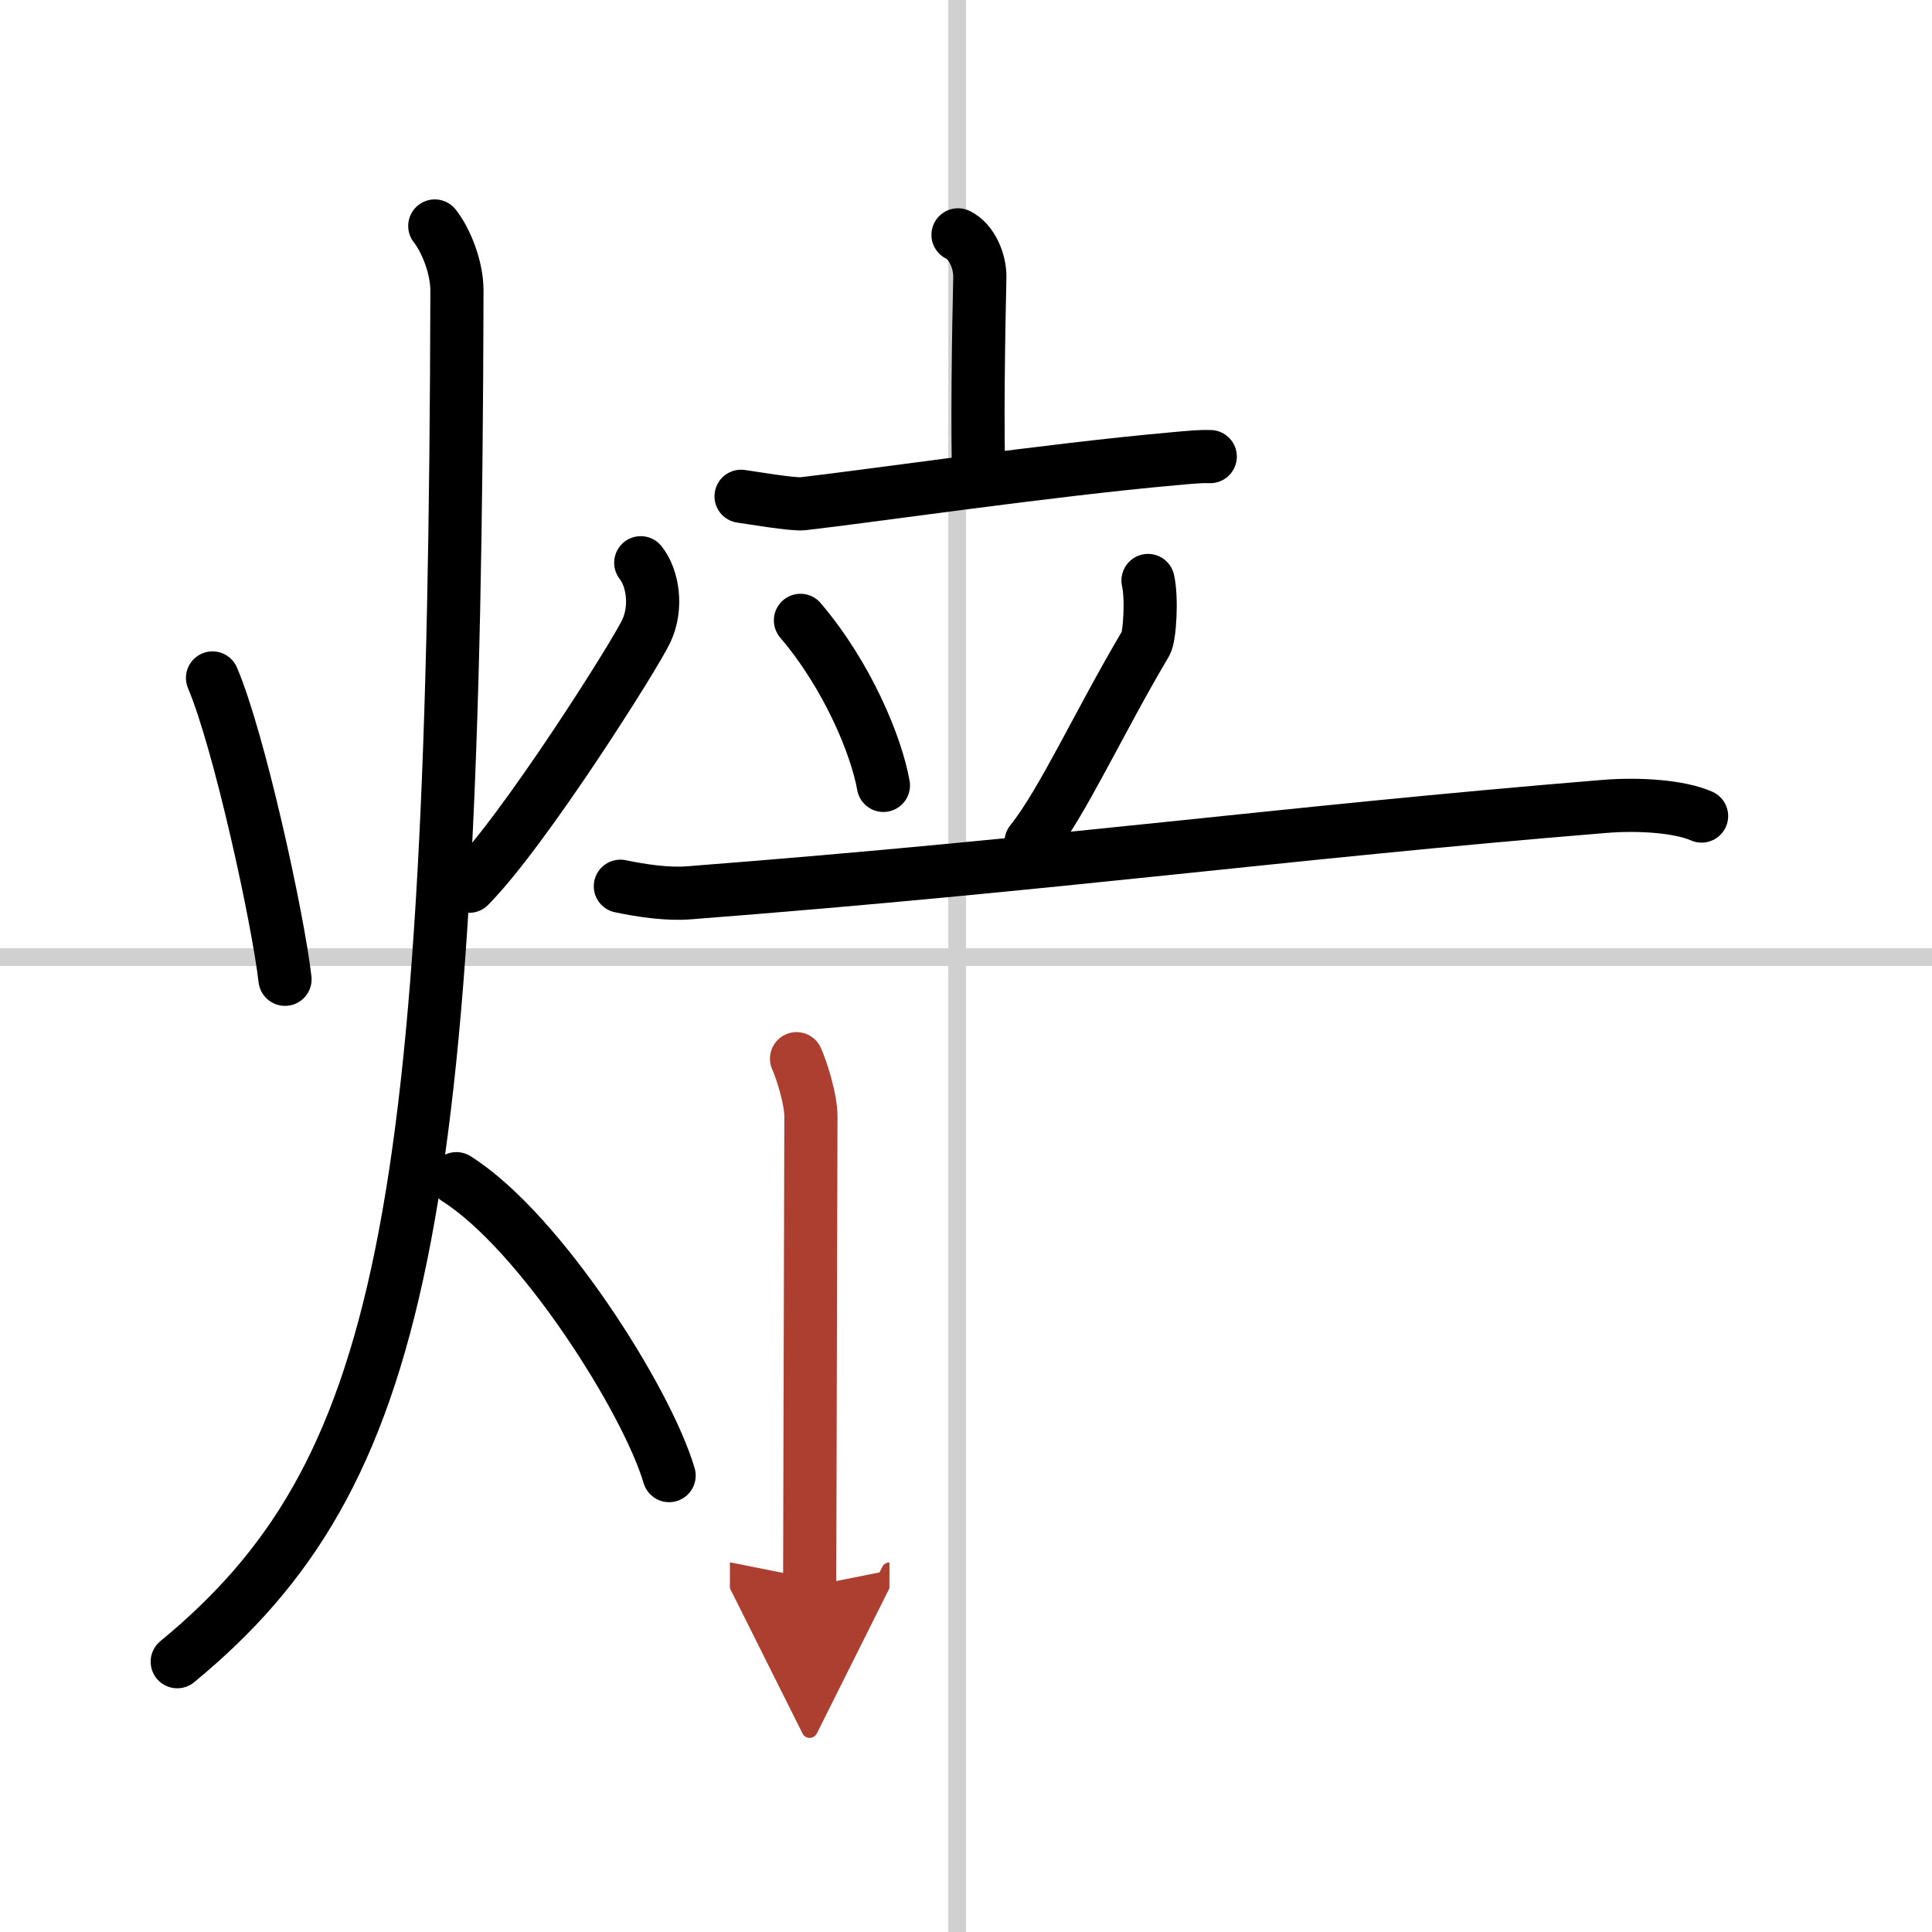
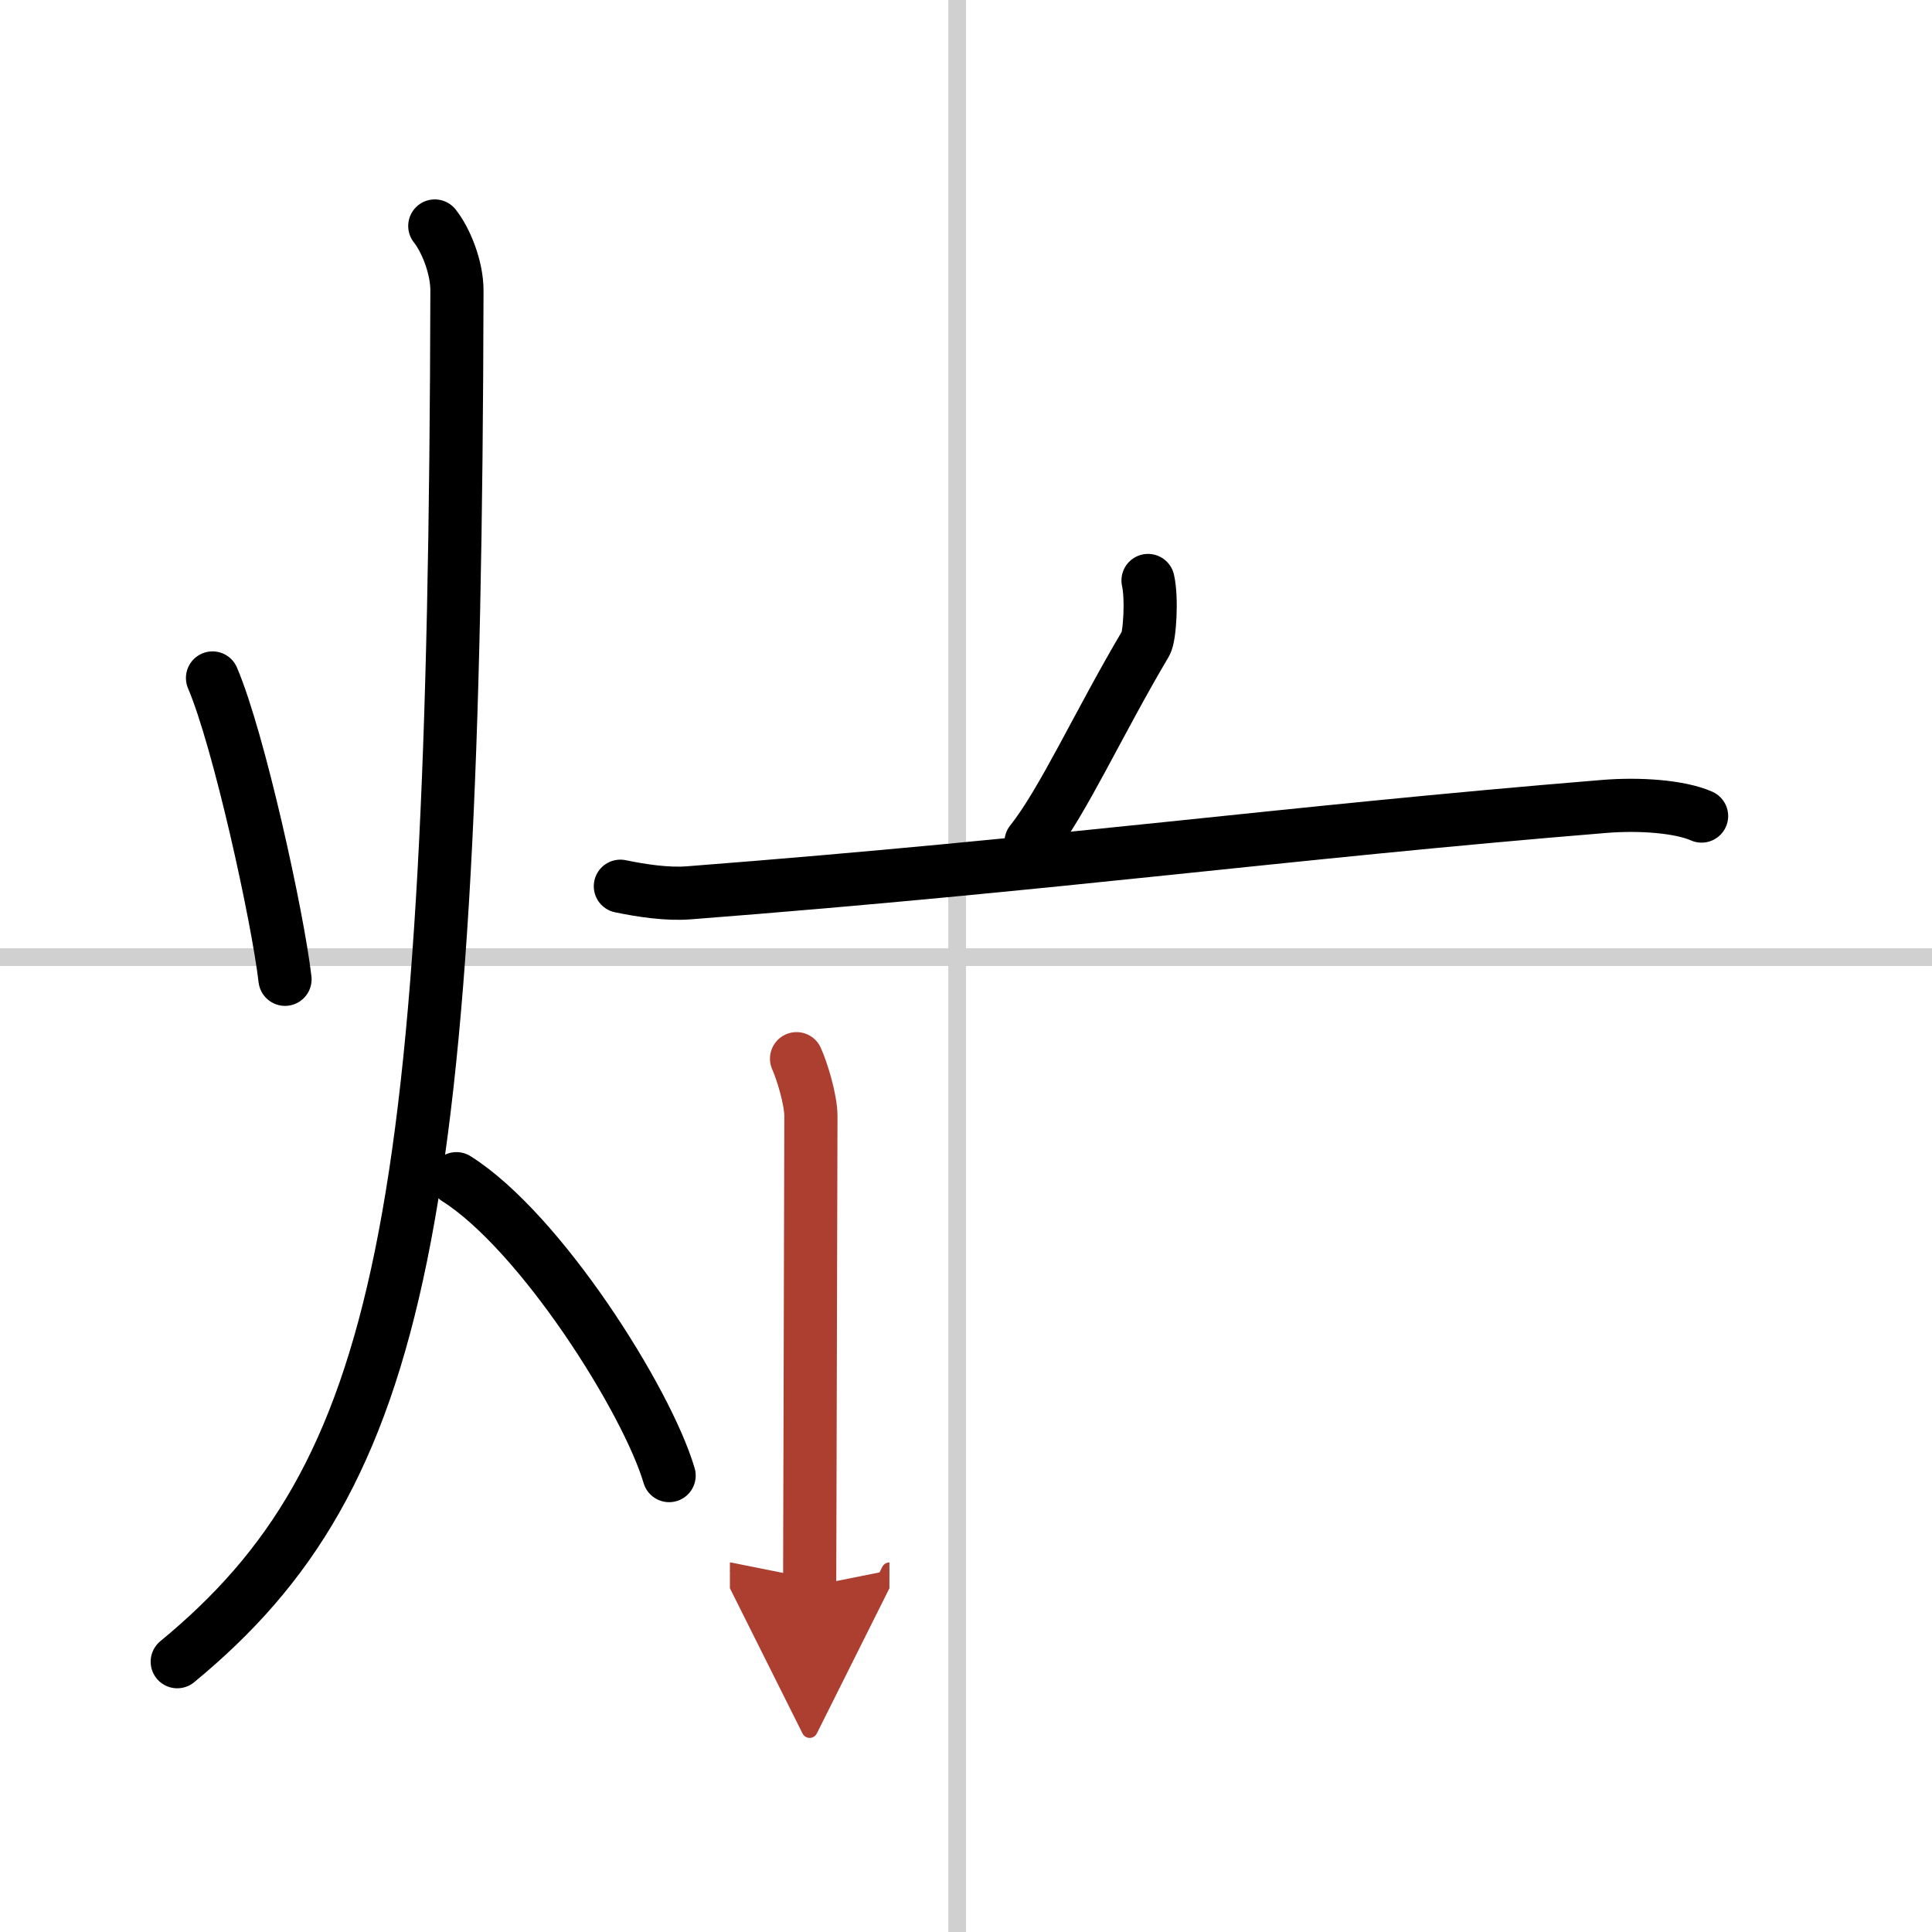
<svg xmlns="http://www.w3.org/2000/svg" width="400" height="400" viewBox="0 0 109 109">
  <defs>
    <marker id="a" markerWidth="4" orient="auto" refX="1" refY="5" viewBox="0 0 10 10">
      <polyline points="0 0 10 5 0 10 1 5" fill="#ad3f31" stroke="#ad3f31" />
    </marker>
  </defs>
  <g fill="none" stroke="#000" stroke-linecap="round" stroke-linejoin="round" stroke-width="3">
    <rect width="100%" height="100%" fill="#fff" stroke="#fff" />
    <line x1="54" x2="54" y2="109" stroke="#d0d0d0" stroke-width="1" />
    <line x2="109" y1="54" y2="54" stroke="#d0d0d0" stroke-width="1" />
    <path d="m11.99 38.25c1.5 3.52 3.68 13.48 4.09 17" />
-     <path d="m36.15 31.75c0.68 0.86 0.94 2.5 0.32 3.84s-6.91 11.3-10 14.41" />
    <path d="m24.53 12.75c0.63 0.79 1.26 2.35 1.25 3.67-0.12 52.5-3.03 66.83-15.78 77.33" />
    <path d="m25.75 66.5c4.75 3 10.75 12.5 12 16.75" />
-     <path d="m54.05 13.25c0.78 0.37 1.25 1.51 1.23 2.39-0.08 3.36-0.15 8.57-0.06 11.42" />
-     <path d="M41.81,28c0.59,0.08,2.91,0.48,3.49,0.42C49,28,59.25,26.5,66.25,25.88c0.97-0.09,1.54-0.14,2.03-0.12" />
-     <path d="m45.16 35c2.68 3.15 4.29 7.1 4.68 9.31" />
    <path d="m64.77 32.75c0.23 1 0.1 3.16-0.13 3.55-2.64 4.45-4.69 8.98-6.47 11.2" />
    <path d="m35 50c1.2 0.25 2.67 0.47 3.88 0.37 21.06-1.63 33.38-3.38 51.6-4.87 2.03-0.17 4.3 0 5.52 0.54" />
    <path d="m44.94 59.73c0.31 0.69 0.81 2.3 0.81 3.25s-0.07 25.57-0.07 26.52" marker-end="url(#a)" stroke="#ad3f31" />
  </g>
</svg>